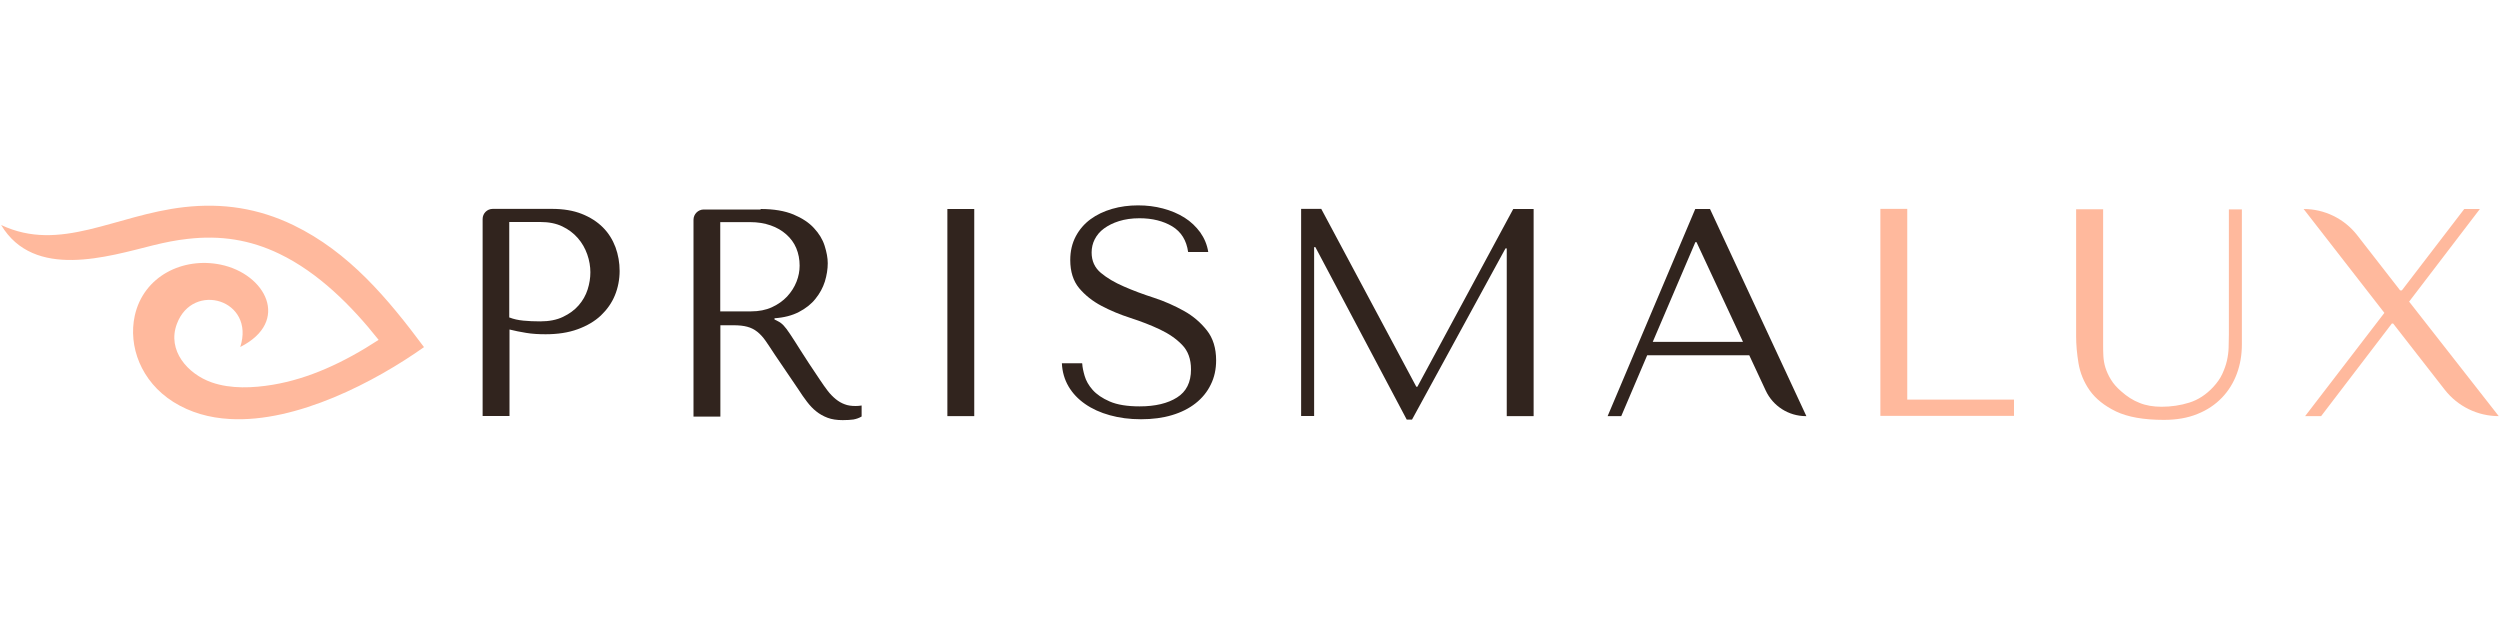
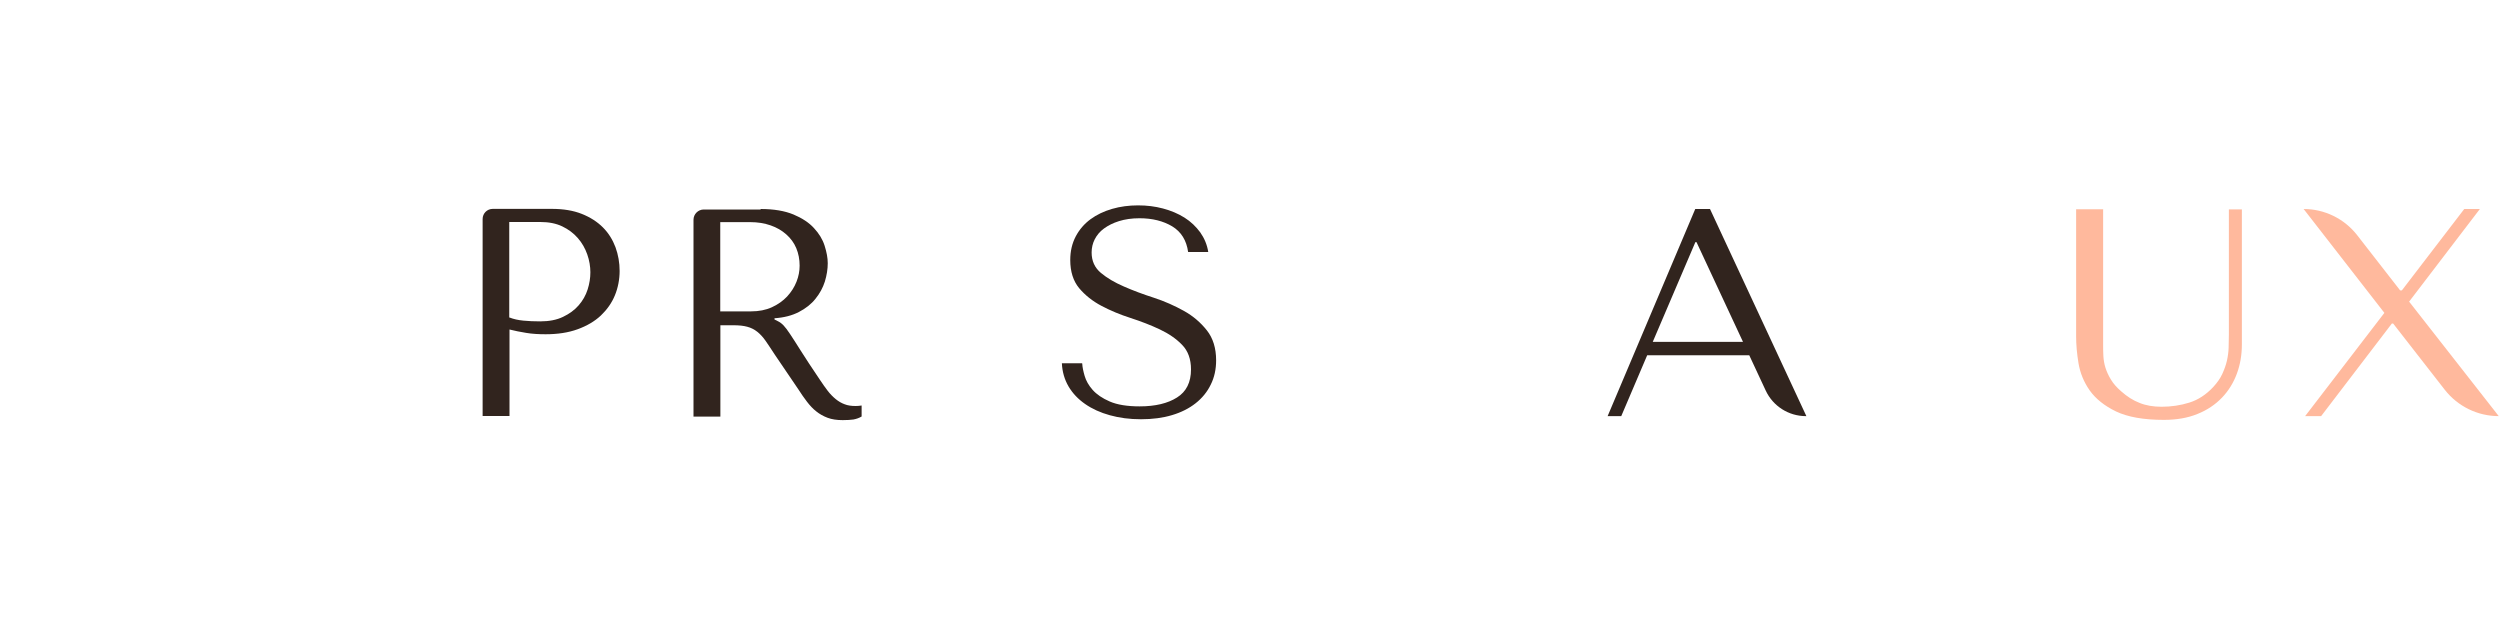
<svg xmlns="http://www.w3.org/2000/svg" id="Camada_1" data-name="Camada 1" viewBox="0 0 200 50">
  <defs>
    <style>
      .cls-1, .cls-2, .cls-3 {
        stroke-width: 0px;
      }

      .cls-1, .cls-3 {
        fill: #ffb99d;
      }

      .cls-2 {
        fill: #31241e;
      }

      .cls-3 {
        fill-rule: evenodd;
      }
    </style>
  </defs>
  <g>
    <path class="cls-2" d="M40.76,33.28h-2.15v-15.76c0-.45.36-.81.81-.81h4.73c.91,0,1.71.13,2.39.4.68.27,1.24.63,1.69,1.08.45.45.78.98,1.01,1.59.22.61.33,1.24.33,1.9s-.13,1.35-.38,1.95c-.25.61-.63,1.14-1.12,1.61-.5.47-1.12.83-1.86,1.1-.74.27-1.59.4-2.56.4-.57,0-1.09-.03-1.56-.11s-.91-.16-1.33-.27v6.91ZM40.76,25.4c.33.13.7.21,1.11.25.41.04.86.06,1.35.06.71,0,1.32-.12,1.82-.36.5-.24.92-.54,1.25-.92.33-.38.57-.8.72-1.27.15-.47.22-.93.22-1.38s-.08-.95-.25-1.43-.41-.91-.75-1.3-.75-.7-1.25-.94c-.5-.24-1.09-.35-1.75-.35h-2.49v7.64Z" />
    <path class="cls-2" d="M60.85,16.72c1.06,0,1.93.15,2.63.44.69.29,1.24.65,1.64,1.09.4.43.69.9.85,1.41s.25.97.25,1.4c0,.47-.08.96-.23,1.46-.16.5-.41.96-.75,1.38-.34.43-.79.78-1.33,1.06-.54.28-1.19.45-1.95.5v.1l.24.12c.19.09.35.21.49.36s.31.37.52.69.5.76.86,1.34c.36.58.87,1.34,1.52,2.31.22.33.43.63.63.89.2.26.42.48.64.66.22.18.46.32.71.41.25.1.54.14.88.14.08,0,.16,0,.24-.01s.16-.02.24-.03v.88c-.22.13-.44.2-.66.24-.22.03-.5.05-.85.05-.47,0-.88-.06-1.22-.19-.34-.13-.64-.3-.9-.51-.27-.21-.51-.47-.74-.77-.23-.3-.46-.63-.69-.99l-1.88-2.77c-.29-.44-.53-.81-.74-1.11-.21-.3-.43-.54-.67-.73-.24-.19-.5-.32-.8-.4-.29-.08-.66-.12-1.1-.12h-1.05v7.31h-2.15v-15.75c0-.45.37-.82.82-.82h4.55ZM57.63,24.91h2.45c.63,0,1.19-.11,1.67-.33s.89-.51,1.22-.86c.33-.36.58-.75.75-1.18.17-.43.25-.86.25-1.29,0-.5-.09-.97-.27-1.4-.18-.43-.45-.79-.8-1.1-.35-.31-.76-.55-1.25-.72s-1.03-.26-1.63-.26h-2.4v7.15Z" />
-     <path class="cls-2" d="M77.94,16.72v16.57h-2.15v-16.57h2.15Z" />
    <path class="cls-2" d="M86.58,29.09c.01.27.08.6.19.98s.32.76.64,1.12c.32.36.77.67,1.37.93s1.4.39,2.39.39c1.25,0,2.25-.24,2.99-.71.75-.47,1.12-1.22,1.12-2.25,0-.82-.24-1.48-.71-1.96-.47-.49-1.07-.9-1.79-1.24s-1.5-.64-2.33-.91c-.84-.27-1.61-.59-2.33-.97-.72-.38-1.31-.85-1.79-1.42-.47-.57-.71-1.32-.71-2.25,0-.71.15-1.34.44-1.89.29-.55.69-1.01,1.18-1.37s1.07-.64,1.73-.83c.65-.19,1.35-.28,2.07-.28s1.36.08,2,.25c.64.17,1.21.41,1.72.73s.92.72,1.26,1.18c.33.47.55.99.64,1.57h-1.61c-.13-.93-.55-1.61-1.27-2.05-.72-.43-1.59-.65-2.62-.65-.62,0-1.16.08-1.64.23s-.87.35-1.2.59c-.33.24-.57.53-.74.86s-.25.69-.25,1.06c0,.68.25,1.22.74,1.63.49.41,1.1.77,1.84,1.09.73.32,1.53.62,2.4.9.86.28,1.66.64,2.4,1.05s1.35.94,1.84,1.56c.49.62.74,1.42.74,2.4,0,.71-.14,1.36-.43,1.94-.28.58-.69,1.08-1.21,1.49-.52.41-1.15.73-1.89.95-.73.22-1.56.33-2.48.33s-1.73-.11-2.49-.32c-.76-.21-1.42-.51-1.98-.9-.56-.39-1-.85-1.33-1.41-.32-.55-.5-1.17-.53-1.85h1.61Z" />
-     <path class="cls-2" d="M113.29,30.94h.1l7.67-14.22h1.63v16.57h-2.15v-13.42h-.1l-7.48,13.7h-.42l-7.31-13.8h-.1v13.51h-1.04v-16.57h1.61l7.6,14.22Z" />
    <path class="cls-2" d="M131.78,28.41l-2.08,4.88h-1.09l7.01-16.57h1.18l7.71,16.57h-.04c-1.38,0-2.63-.8-3.21-2.04l-1.32-2.83h-8.17ZM135.73,19.37h-.1l-3.41,7.98h7.22l-3.72-7.98Z" />
-     <path class="cls-1" d="M150.43,33.28v-16.57h2.15v15.26h8.54v1.3h-10.7Z" />
    <path class="cls-1" d="M168.25,16.72v10.82c0,.32,0,.63.02.95s.07.63.17.94.24.62.43.93c.19.32.46.63.83.95.46.41.94.72,1.46.92.51.21,1.1.31,1.76.31.77,0,1.52-.11,2.22-.33.71-.22,1.35-.64,1.92-1.25.32-.35.56-.69.72-1.04.16-.35.29-.7.37-1.05.08-.35.13-.71.14-1.06.01-.36.02-.71.02-1.05v-10.01h1.04v10.79c0,.84-.13,1.62-.4,2.35-.27.73-.67,1.38-1.2,1.93-.53.55-1.18.99-1.96,1.3-.78.32-1.68.47-2.69.47-1.61,0-2.88-.23-3.81-.67-.93-.45-1.63-1.01-2.11-1.68-.47-.67-.77-1.4-.9-2.18-.13-.78-.19-1.5-.19-2.14v-10.18h2.15Z" />
    <path class="cls-1" d="M192.03,23.23h.12l4.99-6.51h1.25l-5.66,7.41,7.17,9.16h0c-1.69,0-3.28-.78-4.32-2.11l-4.13-5.3h-.1l-5.66,7.41h-1.28l6.34-8.26-6.46-8.31h0c1.67,0,3.25.77,4.28,2.09l3.44,4.42Z" />
  </g>
-   <path class="cls-3" d="M30.29,27.19c-2.81,1.83-5.6,3.11-8.47,3.59-1.56.26-3.35.35-4.89-.19-1.91-.67-3.58-2.55-2.78-4.68,1.28-3.43,6.29-1.93,5.07,1.85,4.05-2.05,2.03-5.85-1.57-6.59-3.02-.62-6.17.92-6.87,4.09-.53,2.43.49,5.25,3.08,6.89,1.37.86,2.9,1.28,4.52,1.37,5.38.31,11.67-3.01,15.54-5.75-2.89-3.88-5.99-7.6-10.45-9.76-2.8-1.35-5.66-1.79-8.74-1.44-5.54.63-9.89,3.67-14.64,1.43,2.63,4.4,8.55,2.52,12.18,1.62.9-.22,1.81-.41,2.75-.51,2.6-.3,4.98.06,7.34,1.2,3.11,1.5,5.77,4.15,7.93,6.88h0Z" />
</svg>